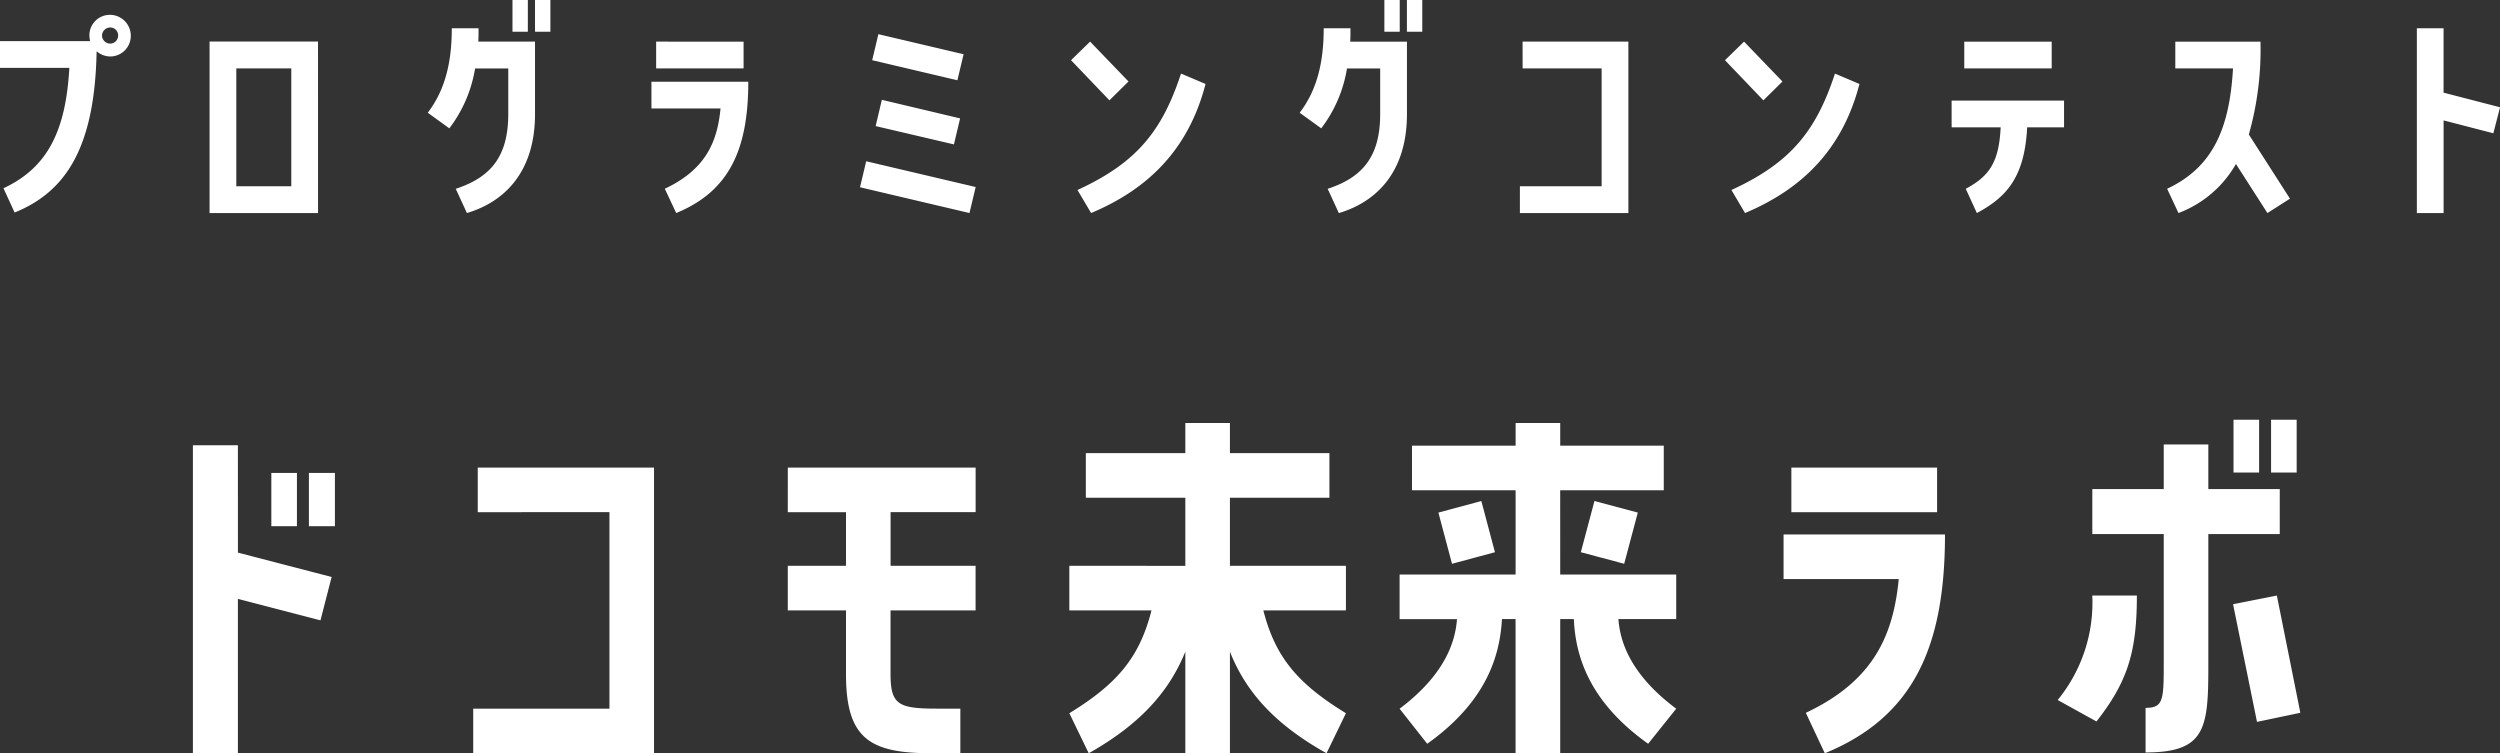
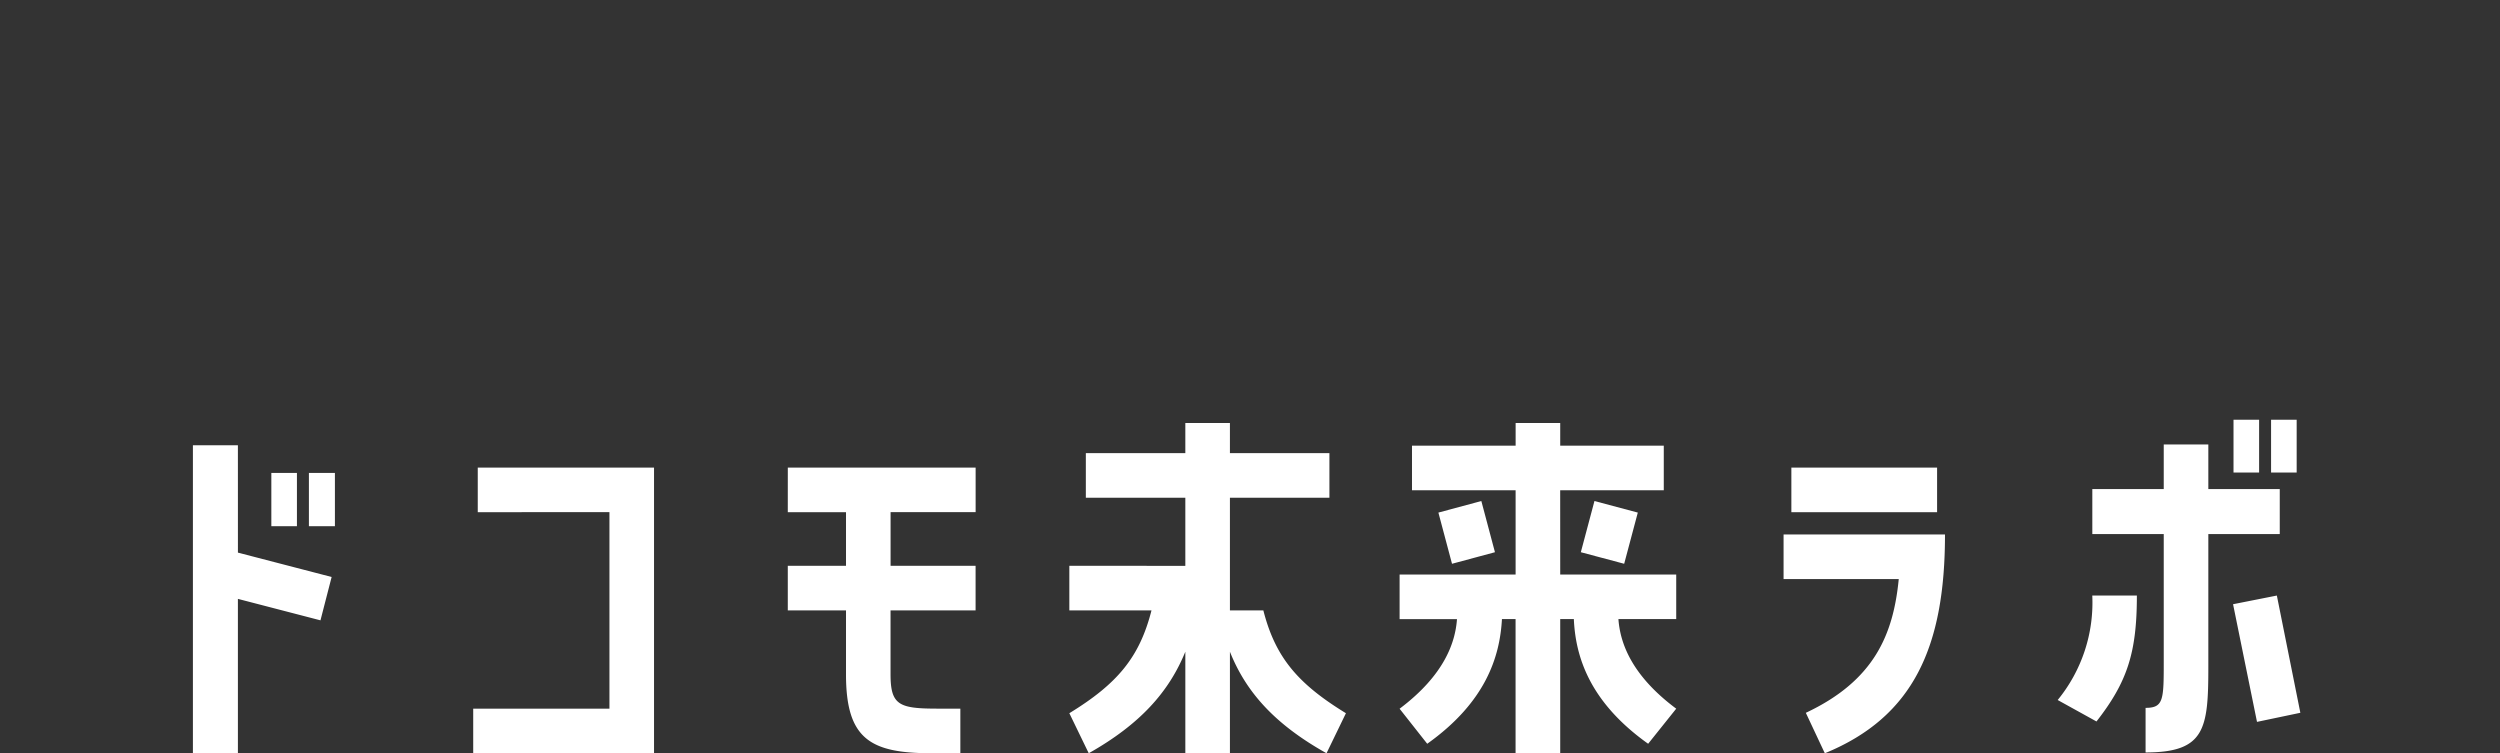
<svg xmlns="http://www.w3.org/2000/svg" width="246.249" height="74.197" viewBox="0 0 246.249 74.197">
  <rect x="0" y="0" width="246.249" height="74.197" fill="#333333" stroke="none" />
  <g id="グループ_820" data-name="グループ 820" transform="translate(-1356.999 -5426.875)">
-     <path id="パス_6746" data-name="パス 6746" d="M21.352-42H16.92v30.335h4.432V-26.872l8.133,2.114,1.1-4.27-9.231-2.4Zm5.815,2.724H24.646v5.246h2.521Zm3.741,0H28.346v5.246h2.562Zm14.07,3.863H57.949v19.356H44.53v4.392H62.341V-39.8H44.978Zm30.538,0h5.734v5.286H75.516v4.392h5.734v6.3c0,6.343,2.358,7.767,8.417,7.767h2.846v-4.392h-2.2c-3.822,0-4.676-.325-4.676-3.375v-6.3h8.377v-4.392H85.641v-5.286h8.377V-39.8h-18.5Zm43.55-1.423h9.8v-4.392h-9.8v-2.968h-4.392v2.968h-9.8v4.392h9.8v6.709H103.248v4.392h8.092c-1.179,4.636-3.375,7.238-8.092,10.125l1.911,3.944c5.042-2.846,7.889-6.018,9.515-10v10h4.392v-10c1.586,3.985,4.432,7.157,9.515,10l1.911-3.944c-4.717-2.887-6.953-5.49-8.133-10.125h8.133v-4.392H119.066Zm32.531-.732H161.8v-4.392H151.6v-2.236h-4.392v2.236H137v4.392h10.206v8.3H135.779v4.392h5.652c-.163,2.277-1.22,5.49-5.652,8.824L138.5-12.6c5.774-4.107,7.157-8.58,7.36-12.28h1.342v13.216H151.6V-24.88h1.342c.163,3.7,1.545,8.173,7.319,12.28l2.765-3.456c-4.473-3.334-5.53-6.547-5.693-8.824h5.693v-4.392H151.6Zm-7.767,1.057L139.6-35.371l1.342,5.042,4.229-1.139Zm14.07,6.181,1.342-5.042-4.27-1.139-1.342,5.042ZM188.722-39.8H174.368v4.392h14.354ZM175.792-15.649l1.871,3.985C186.4-15.242,189.5-22.155,189.5-33.216H173.6v4.392h11.345C184.412-23.375,182.542-18.821,175.792-15.649ZM220.44-44.52h-2.521v5.2h2.521Zm3.7,0h-2.521v5.2h2.521ZM211.047-20.773c0,3.822,0,4.636-1.789,4.636v4.392c5.856,0,6.181-2.318,6.181-8.417V-33.256h7.035v-4.432h-7.035V-42.08h-4.392v4.392h-7.035v4.432h7.035ZM208.4-27.2h-4.392A15.137,15.137,0,0,1,200.6-16.91l3.822,2.114C207.468-18.7,208.4-21.586,208.4-27.2Zm9.475.854,2.358,11.589,4.27-.895L222.188-27.2Z" transform="translate(1359.08 5512.736)" fill="#fff" />
-     <path id="パス_6749" data-name="パス 6749" d="M18.31-27.12a2.018,2.018,0,0,0-2.123,1.976,2.458,2.458,0,0,0,.073.61H7.38V-21.9h6.831c-.342,6.026-2.025,9.784-6.49,11.857l1.1,2.391c5.075-2.049,7.9-6.441,8.076-15.883a2.111,2.111,0,0,0,1.269.512A2.026,2.026,0,0,0,20.262-25,2.059,2.059,0,0,0,18.31-27.12Zm-.1,2.83a.807.807,0,0,1-.781-.805.813.813,0,0,1,.83-.781.778.778,0,0,1,.756.83A.785.785,0,0,1,18.213-24.29Zm20.494-.2H28.021V-7.6H38.707ZM36.072-10.237H30.656V-21.85h5.416ZM57.859-25.461h1.513v-3.123H57.859Zm2.22-3.123v3.123h1.513v-3.123ZM54.517-25.8H51.882c0,3.294-.634,6.051-2.367,8.32l2.123,1.537a13.173,13.173,0,0,0,2.537-5.9h3.269v4.489c0,4.221-1.757,6.246-5.172,7.368L53.37-7.6c3.538-1.049,6.709-3.879,6.709-9.759v-7.124H54.493C54.517-24.924,54.517-25.363,54.517-25.8Zm26.106,1.317H72.01v2.635h8.612ZM72.864-9.993,73.986-7.6c5.246-2.147,7.1-6.295,7.1-12.931h-9.54V-17.9h6.807C78.037-14.628,76.914-11.9,72.864-9.993ZM93.9-25.217l-.61,2.562,8.393,1.976.61-2.562Zm-.268,9.052,7.71,1.805.61-2.562-7.71-1.83ZM92.09-10.139,102.874-7.6l.61-2.562L92.7-12.7Zm26.447-10.418-3.782-3.928-1.879,1.83,3.782,3.952Zm7.588.244-2.415-1.025c-1.854,5.636-4.343,8.783-10.2,11.467L114.853-7.6C120.611-10.017,124.49-13.994,126.125-20.313Zm17.615-5.148h1.513v-3.123H143.74Zm2.22-3.123v3.123h1.513v-3.123ZM140.4-25.8h-2.635c0,3.294-.634,6.051-2.367,8.32l2.123,1.537a13.173,13.173,0,0,0,2.537-5.9h3.269v4.489c0,4.221-1.757,6.246-5.172,7.368l1.1,2.391c3.538-1.049,6.709-3.879,6.709-9.759v-7.124h-5.587C140.4-24.924,140.4-25.363,140.4-25.8Zm16.957,3.952h7.783v11.613h-8.051V-7.6h10.686V-24.485H157.354Zm25.594,1.293-3.782-3.928-1.879,1.83,3.782,3.952Zm7.588.244-2.415-1.025c-1.854,5.636-4.343,8.783-10.2,11.467L179.264-7.6C185.022-10.017,188.9-13.994,190.536-20.313Zm10.32-4.172v2.635h8.612v-2.635Zm-1.244,8.442h4.831c-.171,3.294-1,4.758-3.44,6.051L202.1-7.6c2.928-1.561,4.709-3.538,4.953-8.442h3.635v-2.635H199.612Zm30.424-8.442h-8.393v2.635h5.685c-.342,6-2.025,9.759-6.49,11.857L221.96-7.6a10.957,10.957,0,0,0,5.66-4.831l3.1,4.831,2.22-1.415-4.05-6.319A30.758,30.758,0,0,0,230.036-24.485Zm15.4-1.317V-7.6h2.635v-9.125l4.9,1.269.659-2.562-5.563-1.439V-25.8Z" transform="translate(1349.619 5455.459)" fill="#fff" />
+     <path id="パス_6746" data-name="パス 6746" d="M21.352-42H16.92v30.335h4.432V-26.872l8.133,2.114,1.1-4.27-9.231-2.4Zm5.815,2.724H24.646v5.246h2.521Zm3.741,0H28.346v5.246h2.562Zm14.07,3.863H57.949v19.356H44.53v4.392H62.341V-39.8H44.978Zm30.538,0h5.734v5.286H75.516v4.392h5.734v6.3c0,6.343,2.358,7.767,8.417,7.767h2.846v-4.392h-2.2c-3.822,0-4.676-.325-4.676-3.375v-6.3h8.377v-4.392H85.641v-5.286h8.377V-39.8h-18.5Zm43.55-1.423h9.8v-4.392h-9.8v-2.968h-4.392v2.968h-9.8v4.392h9.8v6.709H103.248v4.392h8.092c-1.179,4.636-3.375,7.238-8.092,10.125l1.911,3.944c5.042-2.846,7.889-6.018,9.515-10v10h4.392v-10c1.586,3.985,4.432,7.157,9.515,10l1.911-3.944c-4.717-2.887-6.953-5.49-8.133-10.125h8.133H119.066Zm32.531-.732H161.8v-4.392H151.6v-2.236h-4.392v2.236H137v4.392h10.206v8.3H135.779v4.392h5.652c-.163,2.277-1.22,5.49-5.652,8.824L138.5-12.6c5.774-4.107,7.157-8.58,7.36-12.28h1.342v13.216H151.6V-24.88h1.342c.163,3.7,1.545,8.173,7.319,12.28l2.765-3.456c-4.473-3.334-5.53-6.547-5.693-8.824h5.693v-4.392H151.6Zm-7.767,1.057L139.6-35.371l1.342,5.042,4.229-1.139Zm14.07,6.181,1.342-5.042-4.27-1.139-1.342,5.042ZM188.722-39.8H174.368v4.392h14.354ZM175.792-15.649l1.871,3.985C186.4-15.242,189.5-22.155,189.5-33.216H173.6v4.392h11.345C184.412-23.375,182.542-18.821,175.792-15.649ZM220.44-44.52h-2.521v5.2h2.521Zm3.7,0h-2.521v5.2h2.521ZM211.047-20.773c0,3.822,0,4.636-1.789,4.636v4.392c5.856,0,6.181-2.318,6.181-8.417V-33.256h7.035v-4.432h-7.035V-42.08h-4.392v4.392h-7.035v4.432h7.035ZM208.4-27.2h-4.392A15.137,15.137,0,0,1,200.6-16.91l3.822,2.114C207.468-18.7,208.4-21.586,208.4-27.2Zm9.475.854,2.358,11.589,4.27-.895L222.188-27.2Z" transform="translate(1359.08 5512.736)" fill="#fff" />
  </g>
</svg>